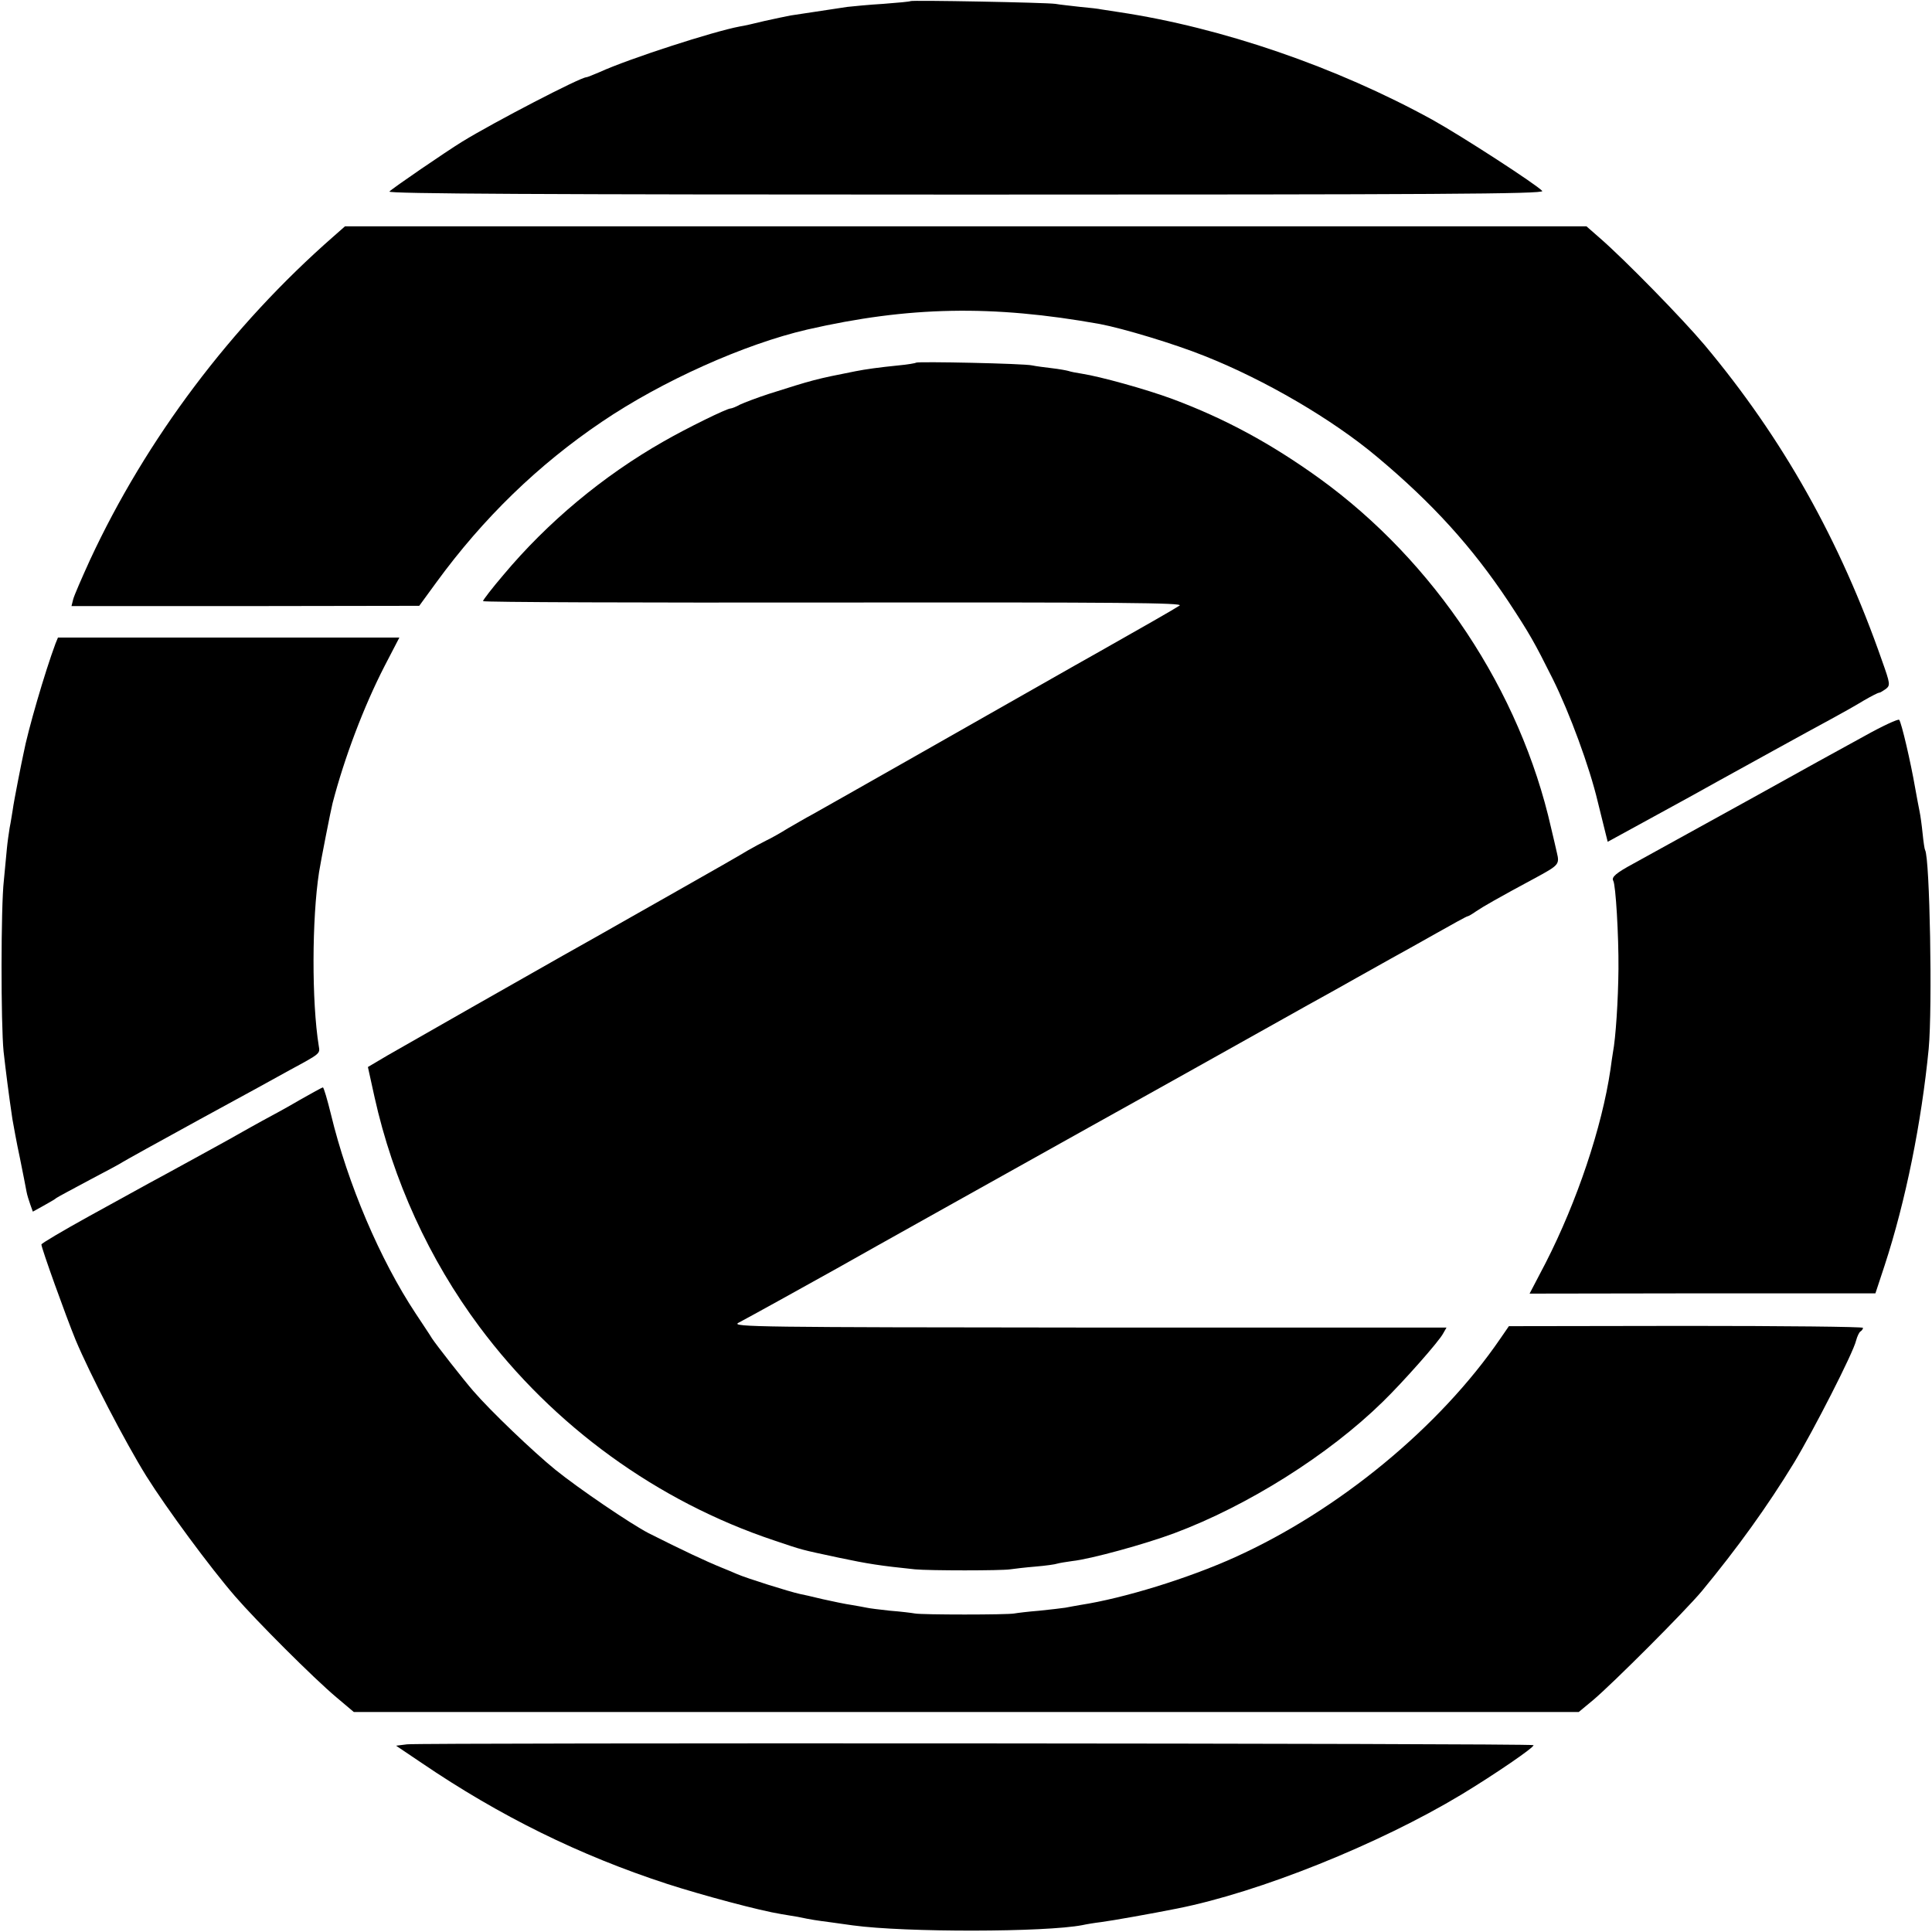
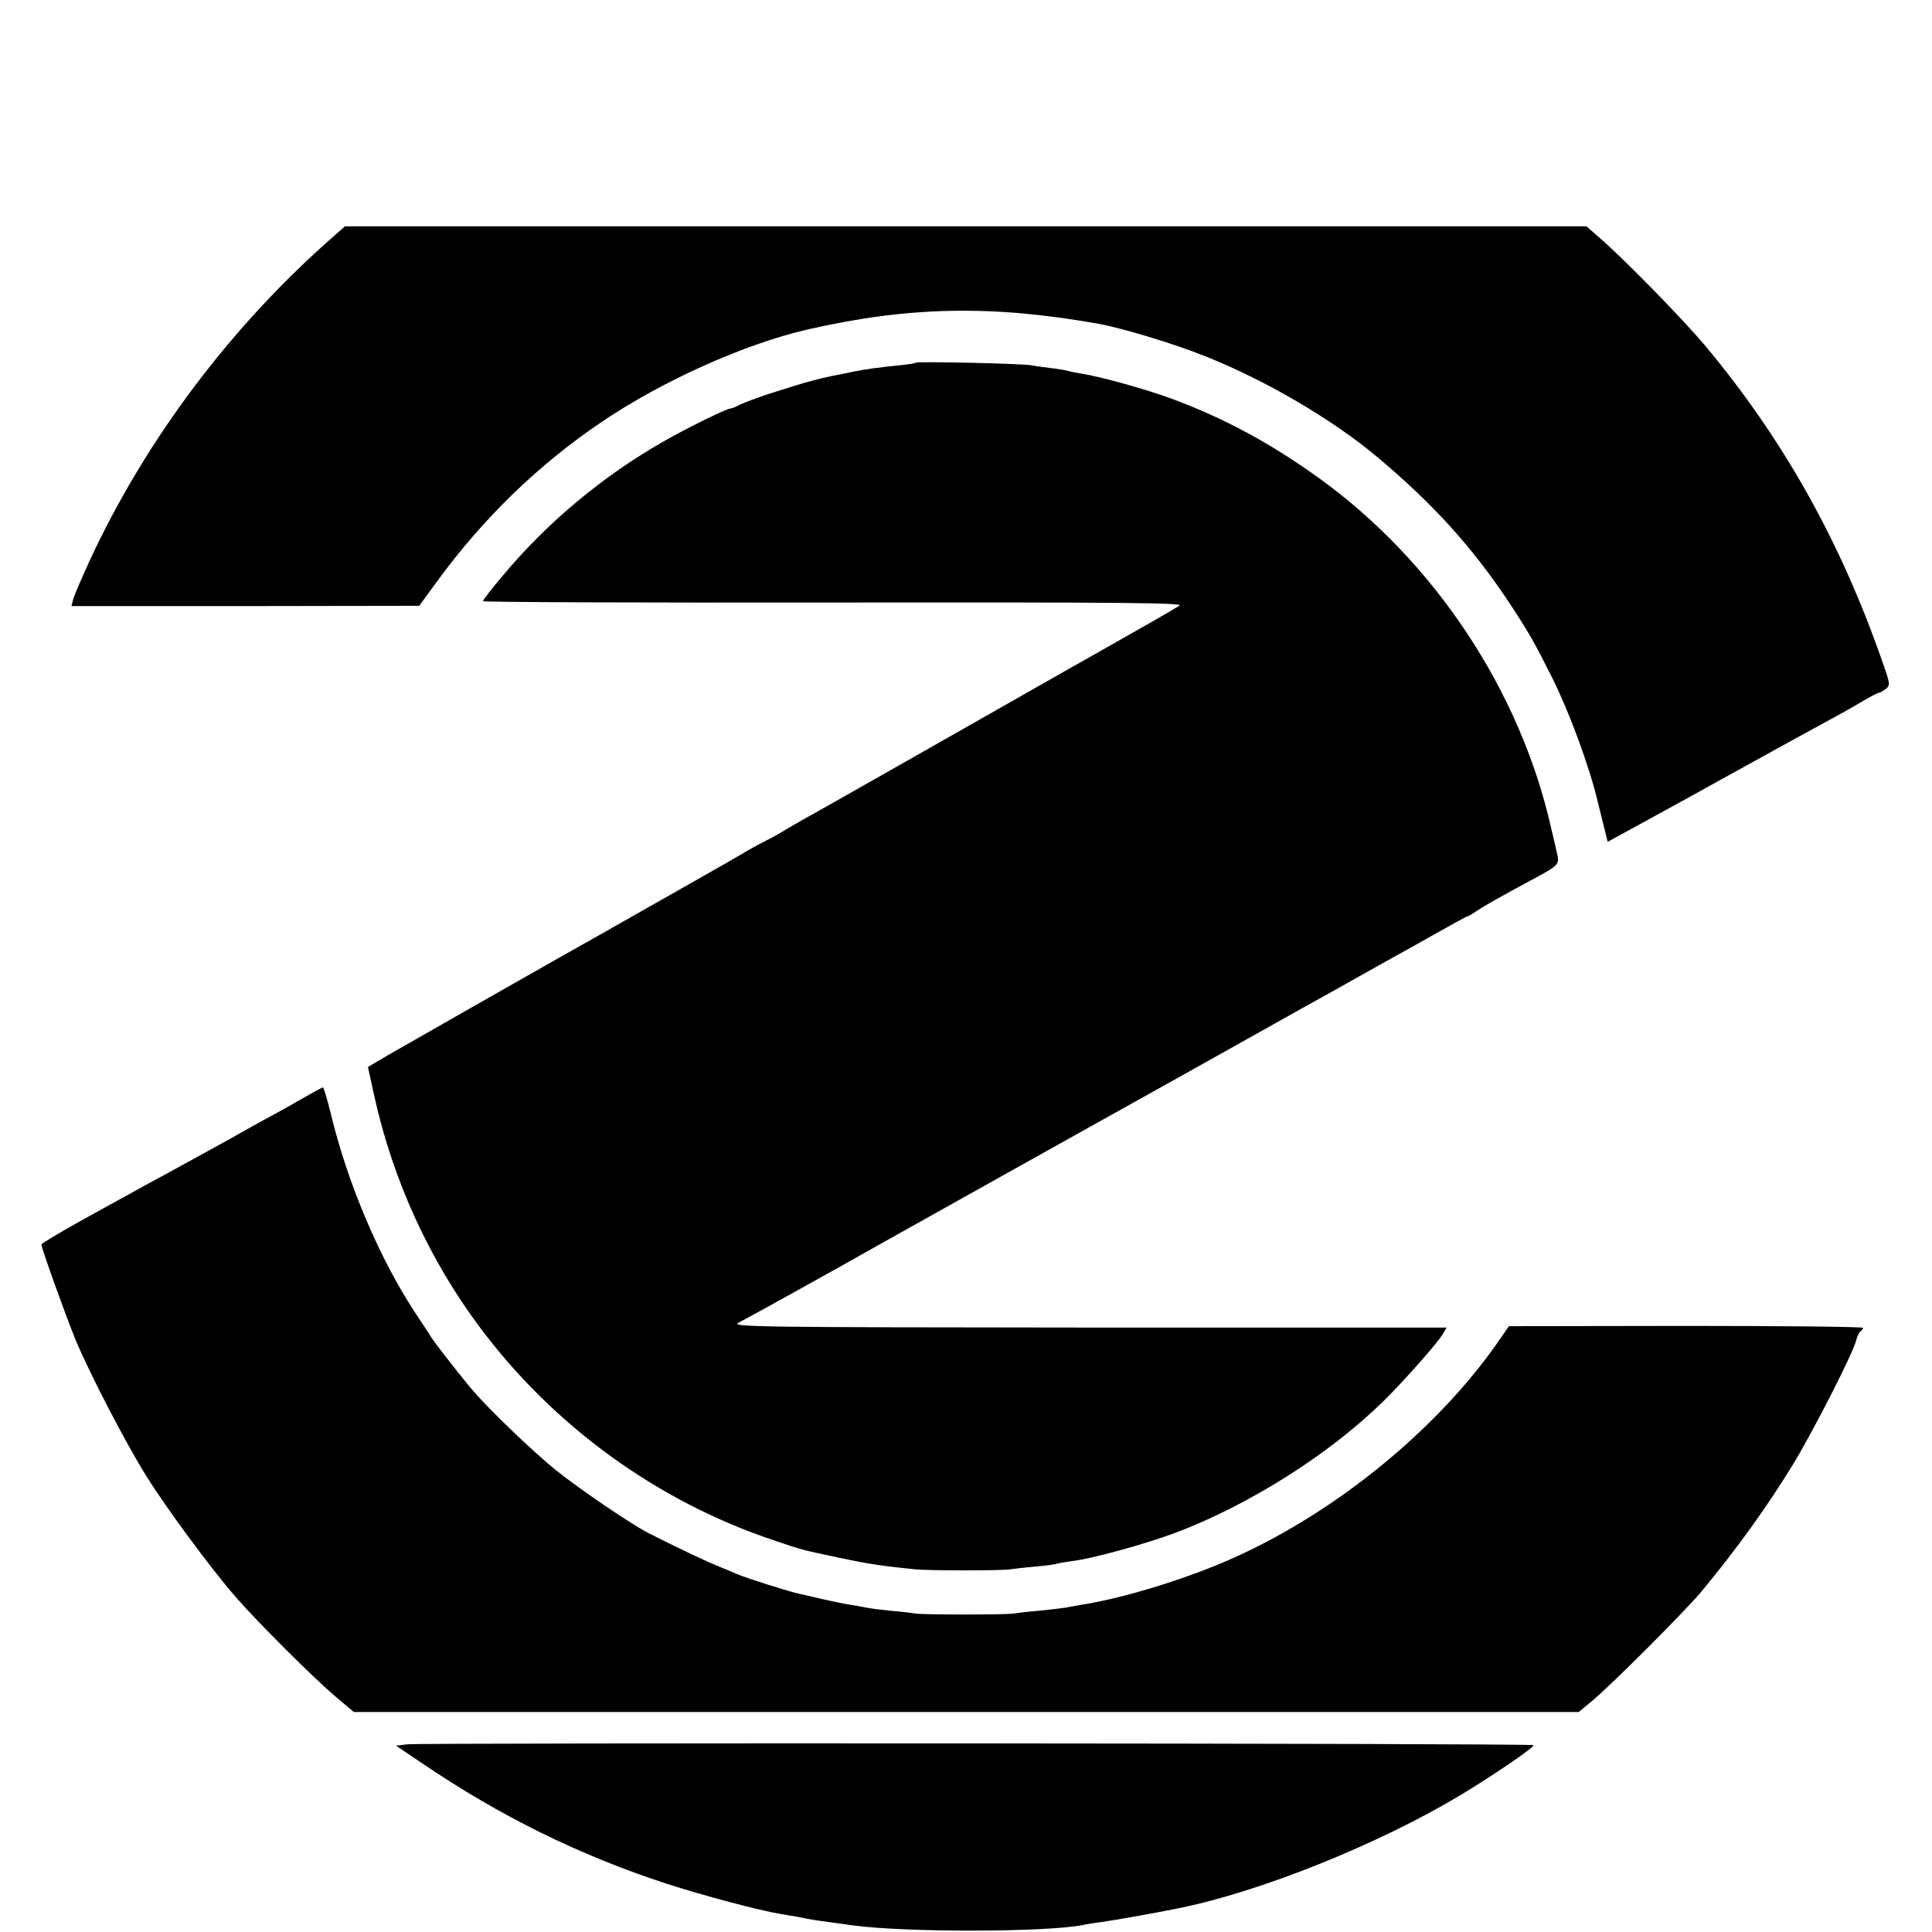
<svg xmlns="http://www.w3.org/2000/svg" version="1.0" width="700pt" height="700pt" viewBox="0 0 700 700" preserveAspectRatio="xMidYMid meet">
  <g transform="translate(0,700) scale(0.1,-0.1)" fill="#000000" stroke="none">
-     <path d="M3299 6996 c-2 -2 -47 -6 -99 -10 -52 -3 -111 -9 -130 -11 -39 -6 -159 -24 -205 -31 -16 -3 -59 -12 -95 -20 -36 -9 -76 -18 -90 -20 -96 -18 -402 -117 -507 -165 -24 -10 -45 -19 -49 -19 -21 0 -335 -163 -449 -233 -57 -35 -256 -171 -264 -181 -7 -8 542 -11 2089 -11 1697 0 2096 2 2088 13 -19 22 -290 198 -398 258 -349 192 -763 334 -1135 390 -27 4 -57 9 -65 10 -8 2 -42 6 -76 9 -33 4 -74 8 -90 11 -35 5 -520 14 -525 10z" />
    <path d="M1208 6143 c-370 -324 -678 -733 -882 -1172 -30 -66 -58 -130 -61 -143 l-6 -24 630 0 630 1 62 85 c170 233 369 426 600 582 217 147 515 281 744 334 367 84 670 90 1060 20 84 -16 268 -71 380 -116 219 -87 462 -229 624 -365 201 -168 345 -327 476 -524 77 -117 94 -147 161 -281 61 -123 133 -318 163 -445 12 -49 25 -102 29 -117 l7 -28 170 93 c94 51 195 107 225 124 80 44 333 184 415 228 39 21 92 51 118 67 26 15 51 28 55 28 4 0 15 7 25 14 16 13 16 18 -14 102 -152 436 -360 806 -643 1144 -80 95 -289 309 -380 388 l-48 42 -2249 0 -2249 0 -42 -37z" />
    <path d="M3319 5686 c-2 -2 -31 -7 -64 -10 -70 -7 -120 -14 -155 -21 -147 -29 -153 -31 -314 -82 -43 -14 -90 -32 -105 -39 -14 -8 -30 -14 -34 -14 -14 0 -160 -72 -242 -119 -220 -125 -421 -293 -581 -484 -41 -48 -74 -91 -74 -95 0 -4 572 -6 1271 -5 1043 1 1268 -1 1253 -11 -16 -11 -142 -83 -289 -166 -63 -35 -405 -230 -717 -407 -158 -90 -304 -172 -325 -184 -21 -11 -60 -34 -88 -50 -27 -17 -63 -37 -80 -45 -16 -8 -46 -24 -65 -35 -19 -12 -136 -79 -260 -149 -299 -170 -339 -192 -410 -232 -103 -58 -570 -324 -636 -362 l-71 -42 24 -109 c67 -301 198 -588 380 -832 268 -360 645 -633 1067 -774 107 -36 91 -32 236 -63 104 -22 149 -29 275 -42 53 -5 313 -5 345 0 14 2 55 7 92 10 36 3 72 8 80 11 7 2 31 6 53 9 66 7 263 61 370 101 265 99 558 283 755 476 72 70 205 220 219 248 l12 21 -1298 0 c-1189 1 -1295 2 -1268 17 31 16 291 160 355 196 68 39 761 426 915 512 41 23 293 163 355 198 317 177 444 249 490 274 30 17 87 48 125 70 39 22 95 53 125 70 30 16 104 58 163 91 60 34 111 62 114 62 3 0 17 8 31 18 25 17 77 47 222 125 77 42 81 46 71 87 -4 19 -14 60 -21 90 -112 497 -422 965 -840 1267 -175 126 -341 216 -531 287 -97 36 -264 82 -329 92 -19 3 -41 7 -49 10 -7 2 -34 7 -60 10 -25 3 -57 7 -71 10 -28 7 -416 15 -421 10z" />
-     <path d="M201 4668 c-38 -102 -100 -314 -116 -399 -3 -13 -12 -58 -20 -99 -8 -41 -17 -89 -19 -105 -3 -17 -7 -45 -11 -64 -3 -19 -8 -53 -10 -75 -2 -23 -7 -75 -11 -116 -11 -94 -11 -520 -1 -620 8 -70 18 -151 32 -245 4 -22 15 -85 27 -140 11 -55 22 -110 24 -122 2 -12 9 -34 14 -48 l9 -25 38 21 c21 12 43 24 48 29 6 4 60 33 120 65 61 32 115 61 120 65 6 4 132 74 280 155 149 81 295 161 325 178 111 60 110 59 105 87 -26 161 -25 461 1 630 6 39 43 227 49 250 43 165 113 350 188 496 l54 104 -619 0 -618 0 -9 -22z" />
-     <path d="M6755 4333 c-66 -36 -246 -135 -400 -221 -382 -211 -362 -200 -435 -240 -65 -35 -82 -50 -75 -63 9 -13 20 -200 19 -319 -1 -115 -10 -251 -20 -303 -2 -12 -6 -39 -9 -62 -31 -210 -121 -478 -235 -701 l-58 -111 627 1 626 0 33 100 c77 235 134 520 160 786 14 151 4 692 -13 720 -2 3 -6 30 -9 60 -3 30 -8 66 -11 80 -3 14 -10 52 -16 85 -16 93 -50 239 -58 247 -3 4 -60 -22 -126 -59z" />
    <path d="M1085 3014 c-44 -26 -105 -59 -135 -75 -30 -17 -62 -34 -70 -39 -8 -5 -78 -44 -155 -86 -77 -42 -160 -88 -185 -101 -25 -14 -123 -68 -218 -120 -94 -52 -172 -98 -172 -102 0 -13 88 -258 124 -346 52 -124 179 -369 256 -493 74 -118 231 -331 322 -436 78 -90 283 -295 366 -365 l64 -54 2219 0 2219 0 53 44 c72 61 332 321 393 394 128 155 237 306 334 465 70 116 215 399 225 443 4 15 11 30 16 33 5 3 9 9 9 13 0 4 -289 7 -641 7 l-642 -1 -31 -45 c-219 -320 -585 -622 -961 -792 -170 -77 -404 -149 -560 -173 -16 -3 -41 -7 -55 -10 -13 -2 -56 -7 -95 -11 -38 -3 -79 -8 -90 -10 -26 -5 -334 -5 -360 0 -11 2 -51 7 -90 10 -38 4 -77 9 -85 11 -8 2 -33 6 -55 10 -22 3 -69 13 -105 21 -36 9 -73 17 -83 19 -37 8 -193 57 -227 72 -19 8 -44 19 -55 23 -59 24 -142 63 -265 125 -64 33 -254 162 -338 230 -80 65 -235 213 -297 285 -35 40 -135 168 -150 191 -5 9 -32 49 -59 90 -129 195 -246 469 -307 722 -13 53 -26 97 -29 97 -3 0 -41 -21 -85 -46z" />
    <path d="M1475 680 l-40 -5 92 -62 c284 -193 572 -335 891 -439 127 -41 336 -97 412 -109 19 -3 46 -8 60 -10 52 -11 68 -13 121 -20 30 -4 65 -9 79 -11 191 -26 698 -25 832 1 13 3 43 8 68 11 39 5 185 31 275 49 298 59 731 233 1030 413 119 72 267 173 261 179 -6 7 -4031 9 -4081 3z" />
  </g>
</svg>